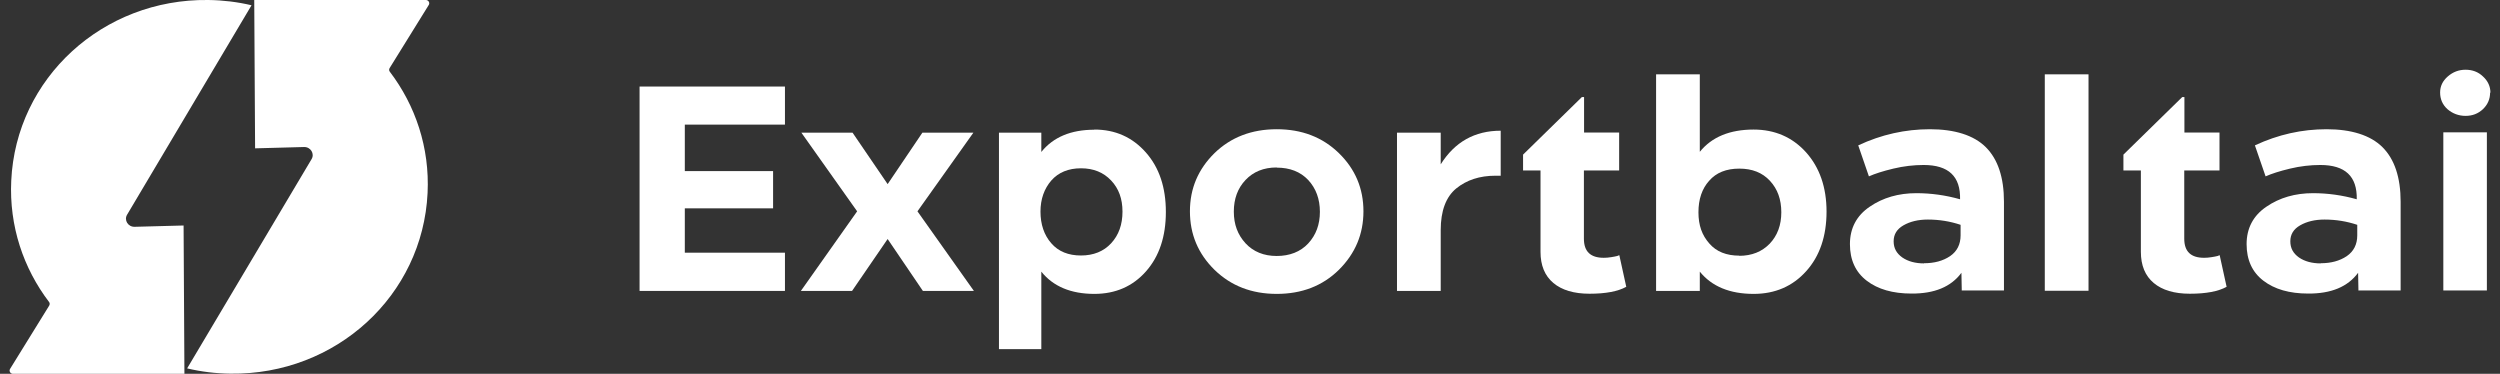
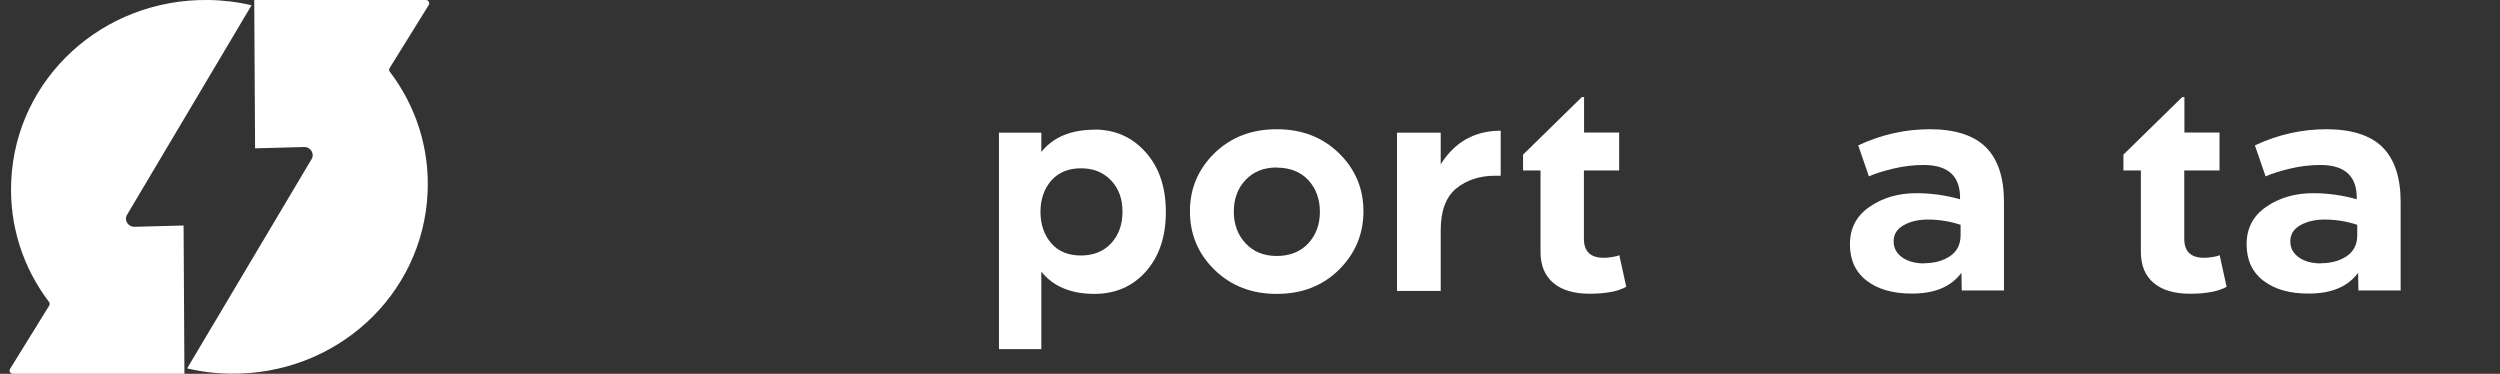
<svg xmlns="http://www.w3.org/2000/svg" width="214" height="32" viewBox="0 0 214 32" fill="none">
  <rect x="0" y="0" width="214" height="32" fill="#333333" stroke="none" />
  <g clip-path="url(#clip0_122_67506)">
    <path d="M36.703 0.423C36.819 0.24 36.674 0 36.456 0H21.763L21.836 12.698L26.027 12.585C26.593 12.571 26.956 13.164 26.666 13.63L16.019 31.534C17.209 31.817 18.456 31.972 19.732 31.986C28.769 32.099 36.181 25.298 36.601 16.522C36.79 12.628 35.557 9.016 33.367 6.138C33.294 6.053 33.294 5.926 33.352 5.827L36.703 0.423Z" fill="white" />
    <path d="M0.862 31.577C0.746 31.76 0.891 32 1.108 32H15.787L15.715 19.302L11.523 19.414C10.957 19.428 10.594 18.836 10.884 18.37L21.531 0.451C20.342 0.169 19.094 0.014 17.818 -8.00056e-05C8.796 -0.113 1.369 6.688 0.963 15.464C0.775 19.358 2.008 22.97 4.198 25.848C4.27 25.933 4.27 26.06 4.212 26.159L0.862 31.577Z" fill="white" />
-     <path d="M58.62 10.681V14.646H66.176V17.834H58.62V21.63H67.192V24.903H54.747V7.408H67.192V10.667H58.62V10.681Z" fill="white" />
-     <path d="M72.979 11.358L75.982 15.761L78.955 11.358H83.321L78.534 18.089L83.365 24.903H78.999L75.982 20.459L72.936 24.903H68.555L73.371 18.089L68.599 11.358H72.979Z" fill="white" />
    <path d="M93.677 11.09C95.476 11.09 96.941 11.753 98.087 13.051C99.233 14.349 99.798 16.043 99.798 18.145C99.798 20.247 99.233 21.94 98.101 23.224C96.97 24.508 95.49 25.157 93.677 25.157C91.676 25.157 90.153 24.522 89.137 23.252V29.884H85.511V11.358H89.137V13.009C90.153 11.739 91.676 11.104 93.677 11.104V11.09ZM92.531 21.87C93.605 21.87 94.475 21.517 95.113 20.826C95.766 20.12 96.085 19.217 96.085 18.116C96.085 17.016 95.766 16.141 95.113 15.45C94.461 14.758 93.605 14.406 92.531 14.406C91.458 14.406 90.602 14.758 89.993 15.45C89.384 16.155 89.065 17.044 89.065 18.116C89.065 19.189 89.369 20.12 89.993 20.826C90.602 21.531 91.458 21.87 92.531 21.87Z" fill="white" />
    <path d="M109.284 25.157C107.138 25.157 105.368 24.466 103.961 23.097C102.554 21.714 101.858 20.049 101.858 18.088C101.858 16.127 102.569 14.476 103.961 13.108C105.354 11.753 107.138 11.062 109.284 11.062C111.431 11.062 113.201 11.739 114.608 13.108C116.015 14.476 116.711 16.141 116.711 18.088C116.711 20.035 116.015 21.7 114.608 23.097C113.201 24.48 111.431 25.157 109.284 25.157ZM109.284 14.335C108.168 14.335 107.283 14.702 106.616 15.407C105.948 16.113 105.615 17.016 105.615 18.116C105.615 19.217 105.948 20.092 106.616 20.825C107.283 21.545 108.182 21.912 109.284 21.912C110.387 21.912 111.315 21.559 111.982 20.84C112.65 20.12 112.983 19.217 112.983 18.131C112.983 17.044 112.65 16.127 111.982 15.407C111.315 14.702 110.416 14.349 109.284 14.349V14.335Z" fill="white" />
    <path d="M123.325 14.067C124.529 12.148 126.24 11.189 128.46 11.189V15.041H128.01C126.661 15.041 125.544 15.408 124.659 16.127C123.775 16.847 123.325 18.046 123.325 19.697V24.903H119.583V11.358H123.325V14.081V14.067Z" fill="white" />
    <path d="M135.582 14.589V20.43C135.582 21.531 136.147 22.067 137.279 22.067C137.467 22.067 137.685 22.053 137.931 22.011C138.149 21.982 138.308 21.94 138.439 21.912L138.613 21.841L139.208 24.55C138.497 24.945 137.453 25.143 136.06 25.143C134.726 25.143 133.696 24.832 132.971 24.226C132.231 23.605 131.868 22.716 131.868 21.559V14.589H130.374V13.235L135.408 8.31H135.596V11.344H138.599V14.589H135.596H135.582Z" fill="white" />
-     <path d="M150.101 11.09C151.943 11.09 153.437 11.753 154.597 13.037C155.758 14.335 156.352 16.028 156.352 18.116C156.352 20.205 155.772 21.926 154.612 23.21C153.451 24.508 151.943 25.157 150.115 25.157C148.07 25.157 146.533 24.522 145.503 23.252V24.903H141.761V6.363H145.503V12.995C146.533 11.725 148.07 11.09 150.115 11.09H150.101ZM148.897 21.869L148.868 21.898C149.956 21.898 150.826 21.545 151.493 20.854C152.146 20.162 152.48 19.273 152.48 18.173C152.48 17.072 152.16 16.183 151.508 15.478C150.855 14.773 149.985 14.434 148.882 14.434C147.78 14.434 146.91 14.773 146.301 15.478C145.691 16.155 145.387 17.058 145.387 18.173C145.387 19.287 145.691 20.134 146.315 20.84C146.924 21.545 147.78 21.884 148.897 21.884V21.869Z" fill="white" />
    <path d="M167.927 24.889L167.898 23.351C167.013 24.55 165.592 25.143 163.619 25.129C162.024 25.129 160.747 24.762 159.79 24.028C158.833 23.295 158.354 22.25 158.354 20.896C158.354 19.541 158.92 18.455 160.051 17.693C161.182 16.917 162.517 16.536 164.04 16.536C165.287 16.536 166.535 16.706 167.782 17.058C167.826 15.097 166.796 14.123 164.663 14.123C163.822 14.123 162.952 14.222 162.067 14.434C161.182 14.646 160.486 14.871 159.978 15.097L159.065 12.444C161.052 11.513 163.097 11.062 165.2 11.062C167.303 11.062 168.957 11.57 169.987 12.6C171.017 13.63 171.539 15.182 171.539 17.27V24.861H167.913L167.927 24.889ZM164.693 22.533C165.577 22.533 166.317 22.335 166.926 21.926C167.521 21.517 167.826 20.924 167.826 20.148V19.245C166.941 18.949 166.012 18.794 165.026 18.794C164.199 18.794 163.503 18.963 162.937 19.288C162.372 19.612 162.096 20.064 162.096 20.656C162.096 21.249 162.343 21.686 162.836 22.039C163.329 22.378 163.953 22.547 164.707 22.547L164.693 22.533Z" fill="white" />
-     <path d="M175.034 24.889V6.363H178.777V24.889H175.034Z" fill="white" />
    <path d="M186.972 14.589V20.43C186.972 21.531 187.537 22.067 188.669 22.067C188.857 22.067 189.075 22.053 189.321 22.011C189.539 21.982 189.699 21.94 189.829 21.912L190.003 21.841L190.598 24.55C189.887 24.945 188.843 25.143 187.45 25.143C186.116 25.143 185.086 24.832 184.361 24.226C183.621 23.605 183.259 22.716 183.259 21.559V14.589H181.765V13.235L186.798 8.31H186.986V11.344H189.989V14.589H186.986H186.972Z" fill="white" />
    <path d="M201.883 24.889L201.854 23.351C200.969 24.55 199.547 25.143 197.575 25.129C195.979 25.129 194.703 24.762 193.745 24.028C192.788 23.295 192.309 22.25 192.309 20.896C192.309 19.541 192.875 18.455 194.006 17.693C195.138 16.917 196.472 16.536 197.995 16.536C199.243 16.536 200.49 16.706 201.738 17.058C201.781 15.097 200.751 14.123 198.619 14.123C197.778 14.123 196.907 14.222 196.023 14.434C195.138 14.646 194.442 14.871 193.934 15.097L193.02 12.444C195.007 11.513 197.052 11.062 199.156 11.062C201.259 11.062 202.912 11.57 203.942 12.6C204.972 13.63 205.494 15.182 205.494 17.27V24.861H201.868L201.883 24.889ZM198.648 22.533C199.533 22.533 200.273 22.335 200.882 21.926C201.476 21.517 201.781 20.924 201.781 20.148V19.245C200.896 18.949 199.968 18.794 198.982 18.794C198.155 18.794 197.459 18.963 196.893 19.288C196.327 19.612 196.052 20.064 196.052 20.656C196.052 21.249 196.298 21.686 196.791 22.039C197.285 22.378 197.908 22.547 198.663 22.547L198.648 22.533Z" fill="white" />
-     <path d="M213.182 7.944L213.153 7.916C213.153 8.48 212.95 8.946 212.544 9.341C212.123 9.736 211.63 9.919 211.05 9.919C210.469 9.919 209.933 9.722 209.498 9.341C209.077 8.96 208.874 8.48 208.874 7.916C208.874 7.379 209.091 6.928 209.527 6.547C209.962 6.166 210.469 5.969 211.05 5.969C211.63 5.969 212.137 6.152 212.544 6.547C212.964 6.928 213.182 7.408 213.182 7.944ZM209.149 24.875V11.33H212.877V24.861H209.149V24.875Z" fill="white" />
  </g>
  <defs>
    <clipPath id="clip0_122_67506">
      <rect width="212.364" height="32" fill="white" transform="translate(0.818)" />
    </clipPath>
  </defs>
</svg>